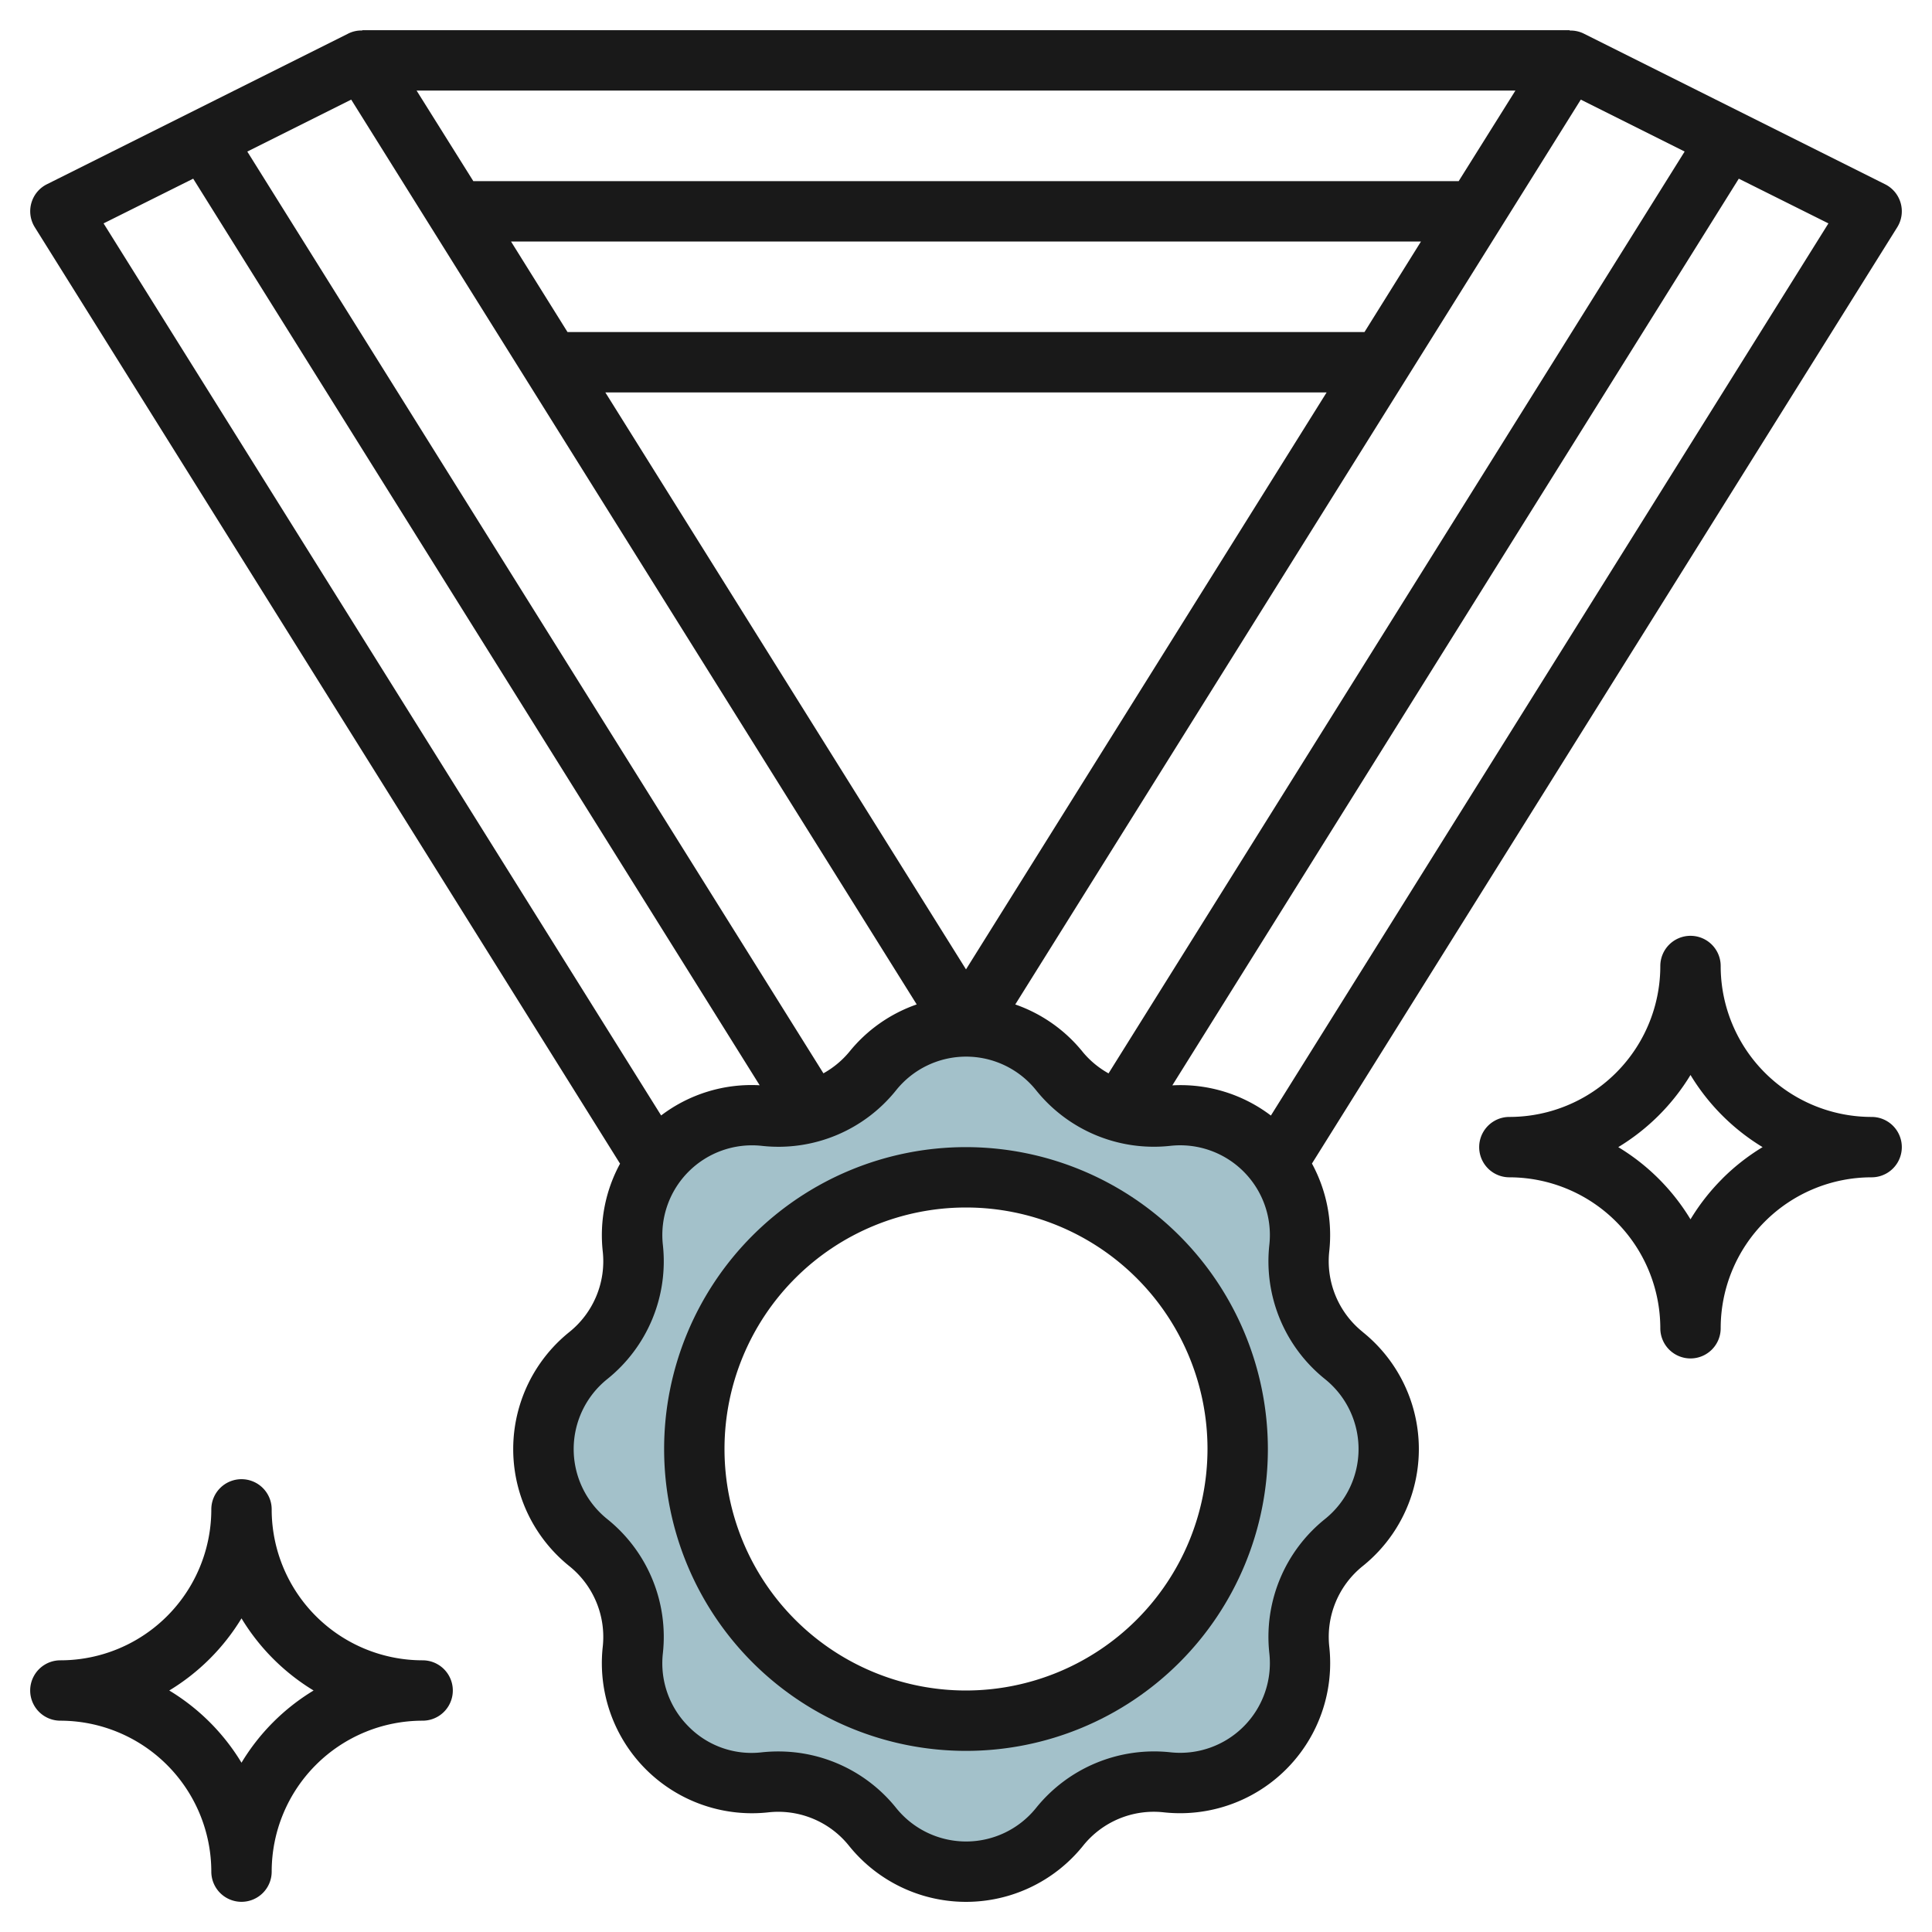
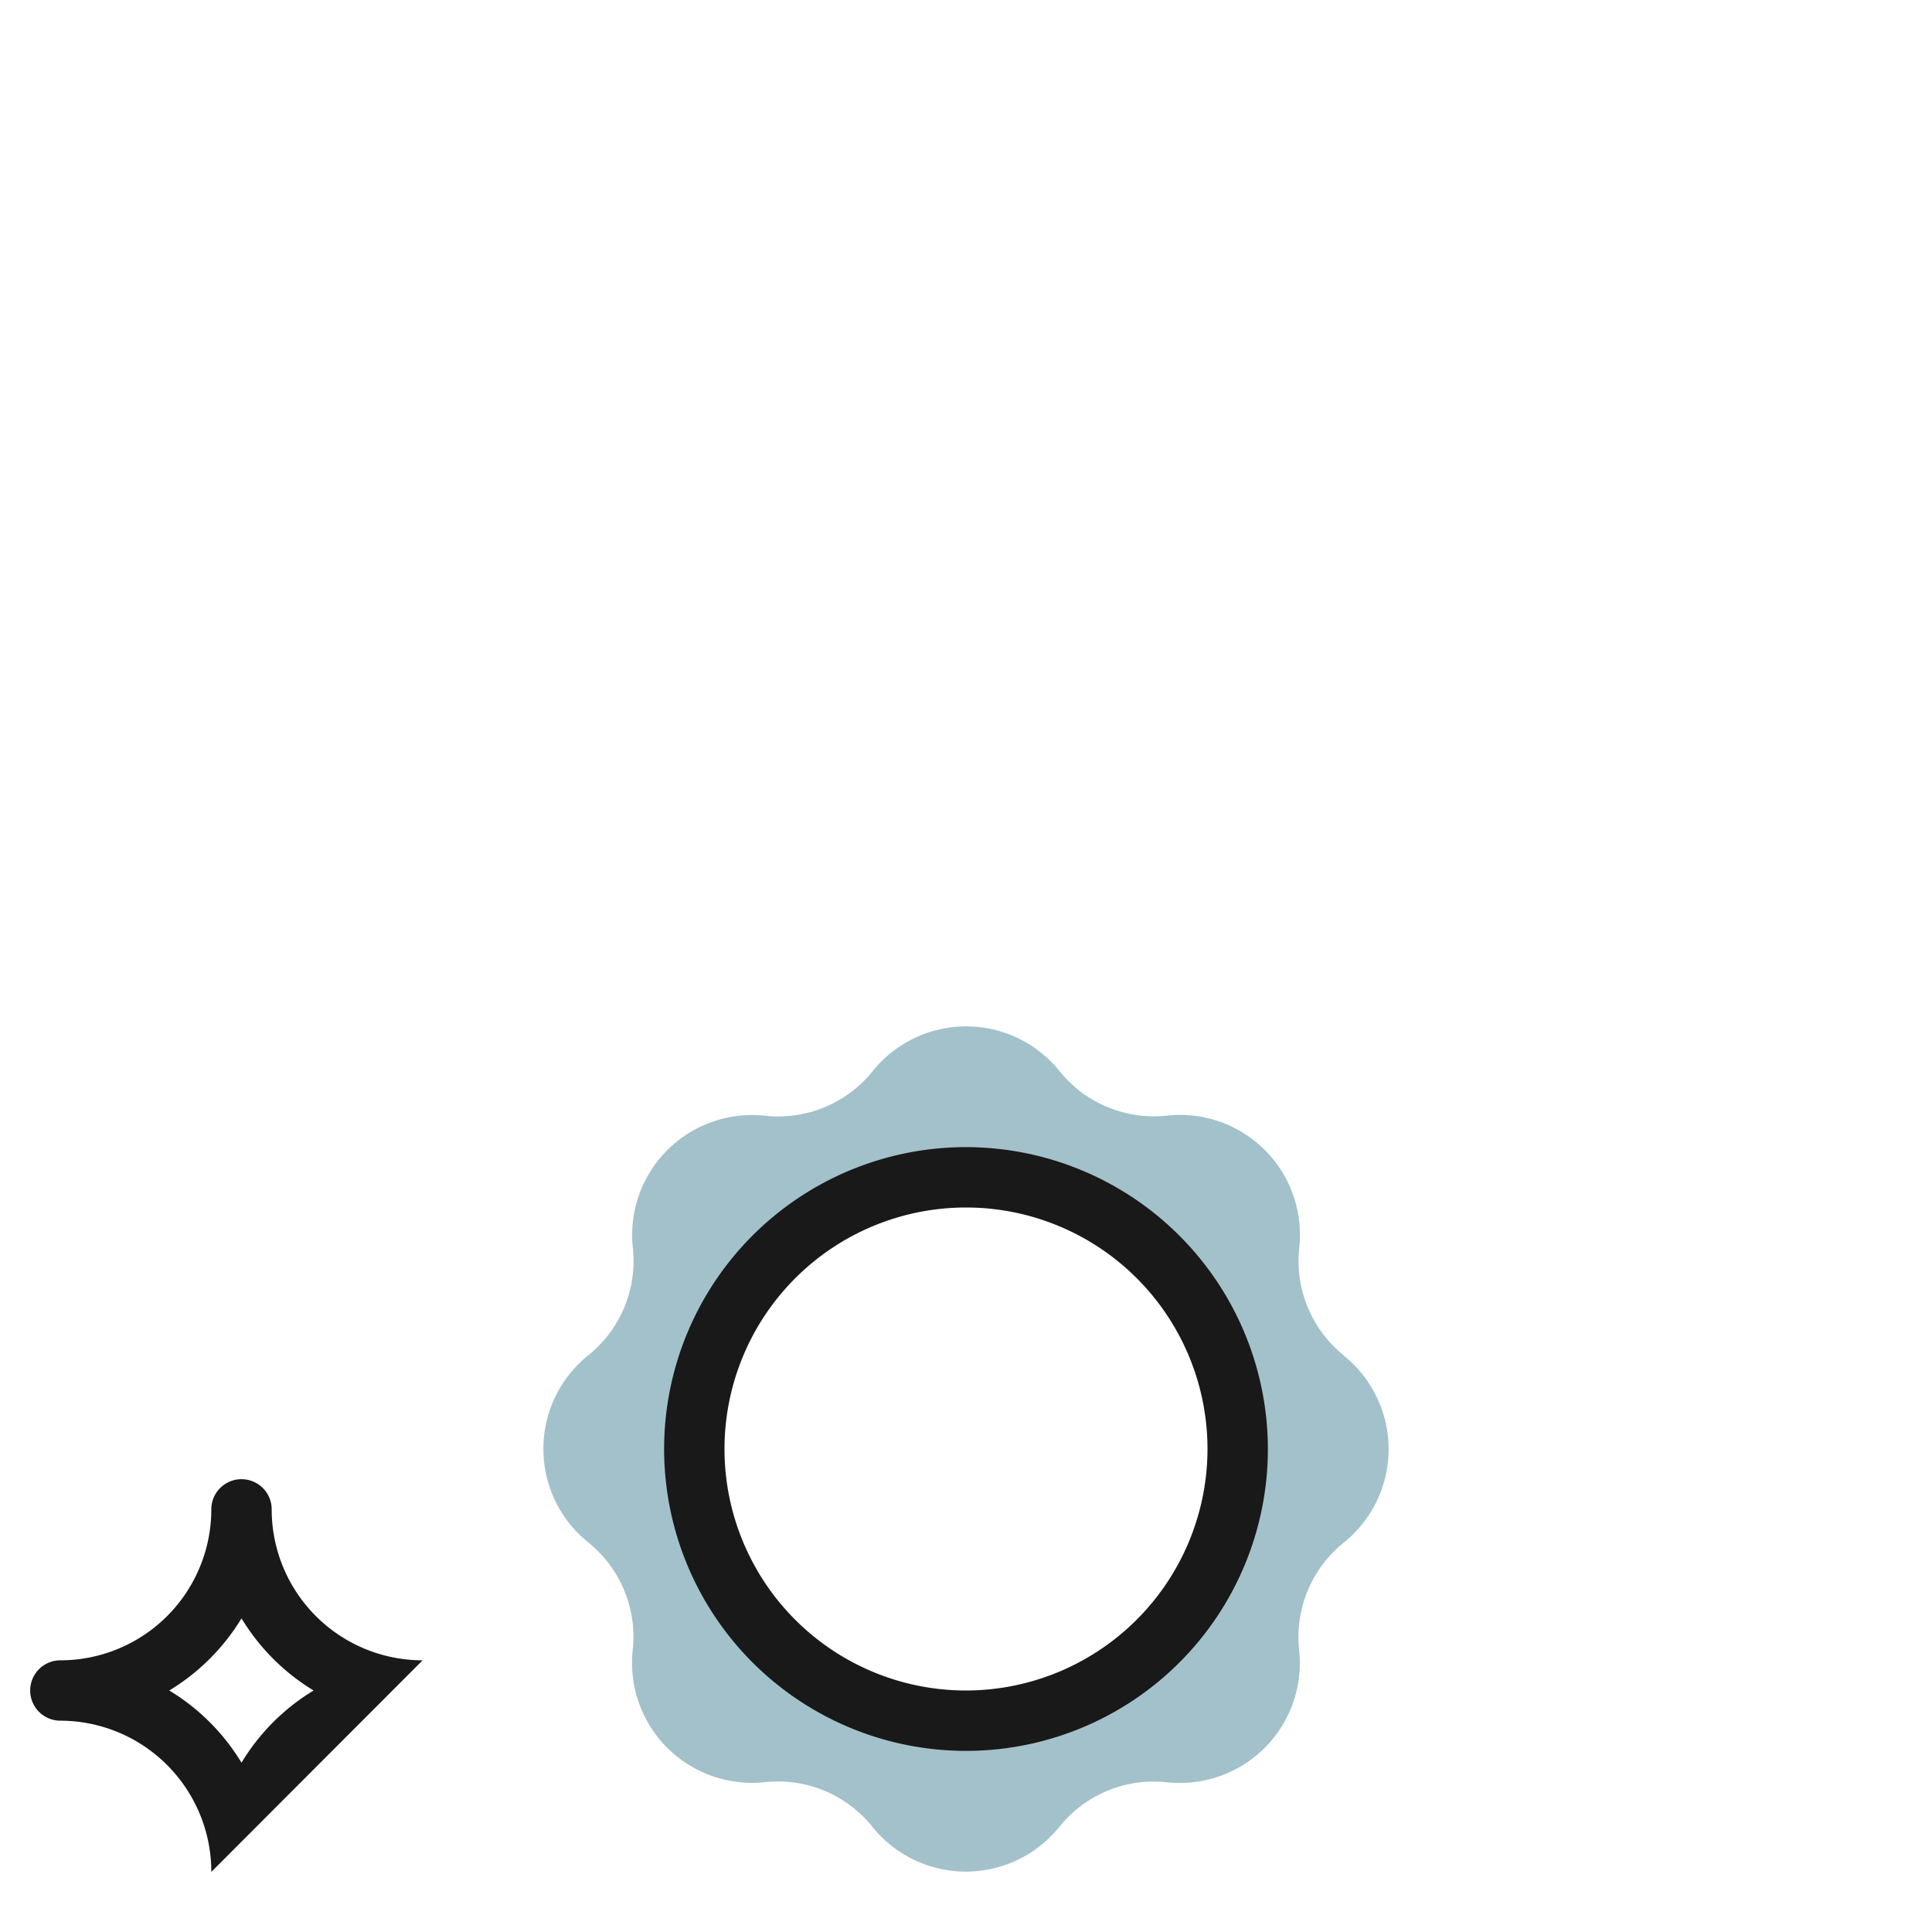
<svg xmlns="http://www.w3.org/2000/svg" id="Layer_3" height="512" viewBox="0 0 64 64" width="512" data-name="Layer 3">
  <path d="m44.516 44.9a4.013 4.013 0 0 1 -1.476-3.566 3.973 3.973 0 0 0 -4.379-4.378 4.012 4.012 0 0 1 -3.561-1.472 3.972 3.972 0 0 0 -6.192 0 4.012 4.012 0 0 1 -3.565 1.476 3.973 3.973 0 0 0 -4.379 4.378 4.013 4.013 0 0 1 -1.48 3.562 3.972 3.972 0 0 0 0 6.192 4.012 4.012 0 0 1 1.476 3.565 3.974 3.974 0 0 0 4.379 4.379 4.012 4.012 0 0 1 3.561 1.48 3.972 3.972 0 0 0 6.192 0 4.012 4.012 0 0 1 3.565-1.476 3.974 3.974 0 0 0 4.379-4.379 4.012 4.012 0 0 1 1.48-3.561 3.972 3.972 0 0 0 0-6.192zm-12.516 12.1a9 9 0 1 1 9-9 9 9 0 0 1 -9 9z" fill="#a3c1ca" />
  <g fill="#191919">
-     <path d="m45.143 44.124a3.007 3.007 0 0 1 -1.109-2.68 4.956 4.956 0 0 0 -.574-2.9l19.388-31.015a1 1 0 0 0 -.4-1.424l-10-5a.993.993 0 0 0 -.448-.093v-.012h-40v.01a.981.981 0 0 0 -.447.094l-10 5a1 1 0 0 0 -.4 1.424l19.387 31.02a4.956 4.956 0 0 0 -.574 2.9 3.007 3.007 0 0 1 -1.109 2.68 4.973 4.973 0 0 0 0 7.75 3.007 3.007 0 0 1 1.109 2.68 4.973 4.973 0 0 0 5.48 5.479 3 3 0 0 1 2.68 1.109 4.974 4.974 0 0 0 7.75 0 3 3 0 0 1 2.678-1.11 4.973 4.973 0 0 0 5.481-5.479 3.007 3.007 0 0 1 1.109-2.68 4.971 4.971 0 0 0 0-7.75zm-3.043-7.17a4.95 4.95 0 0 0 -3.265-1l18.765-30.035 2.969 1.481zm10.266-33.654 3.44 1.72-19.084 30.537a2.994 2.994 0 0 1 -.847-.7 4.967 4.967 0 0 0 -2.243-1.583zm-4.045 2.7h-32.642l-1.879-3h36.4zm-1.249 2-1.872 3h-26.4l-1.872-3zm-3.126 5-11.946 19.112-11.947-19.112zm-32.312-9.7 18.733 29.973a4.964 4.964 0 0 0 -2.242 1.582 3.019 3.019 0 0 1 -.848.7l-19.085-30.534zm-5.234 2.619 18.765 30.032a4.951 4.951 0 0 0 -3.264 1l-18.47-29.551zm37.493 44.4a5 5 0 0 0 -1.844 4.452 2.972 2.972 0 0 1 -3.277 3.276 5.02 5.02 0 0 0 -4.452 1.845 2.973 2.973 0 0 1 -4.633 0 5 5 0 0 0 -3.906-1.873 5.052 5.052 0 0 0 -.547.029 2.925 2.925 0 0 1 -2.423-.853 2.958 2.958 0 0 1 -.853-2.423 5 5 0 0 0 -1.844-4.452 2.973 2.973 0 0 1 0-4.634 5 5 0 0 0 1.844-4.452 2.972 2.972 0 0 1 3.277-3.276 4.993 4.993 0 0 0 4.452-1.845 2.971 2.971 0 0 1 4.633 0 5 5 0 0 0 4.453 1.844 2.972 2.972 0 0 1 3.276 3.276 5 5 0 0 0 1.844 4.452 2.972 2.972 0 0 1 0 4.634z" />
    <path d="m32 38a10 10 0 1 0 10 10 10.011 10.011 0 0 0 -10-10zm0 18a8 8 0 1 1 8-8 8.009 8.009 0 0 1 -8 8z" />
-     <path d="m14 55a5 5 0 0 1 -5-4.945v-.055a1 1 0 0 0 -1-1 1 1 0 0 0 -1 1 5 5 0 0 1 -5 5 1 1 0 1 0 0 2 5.007 5.007 0 0 1 5 5v.01a1 1 0 0 0 1 .99 1 1 0 0 0 1-1 5 5 0 0 1 5-5 1 1 0 1 0 0-2zm-4.95 2.049a7.034 7.034 0 0 0 -1.05 1.343 7.063 7.063 0 0 0 -2.393-2.392 7.1 7.1 0 0 0 2.393-2.39 7.093 7.093 0 0 0 2.388 2.39 7.058 7.058 0 0 0 -1.338 1.049z" />
-     <path d="m62 37a5 5 0 0 1 -5-4.945v-.055a1 1 0 0 0 -1-1 1 1 0 0 0 -1 1 5 5 0 0 1 -5 5 1 1 0 1 0 0 2 5.007 5.007 0 0 1 5 5v.01a1 1 0 0 0 1 .99 1 1 0 0 0 1-1 5 5 0 0 1 5-5 1 1 0 1 0 0-2zm-4.949 2.05a7.034 7.034 0 0 0 -1.051 1.342 7.063 7.063 0 0 0 -2.393-2.392 7.1 7.1 0 0 0 2.393-2.39 7.093 7.093 0 0 0 2.388 2.39 7.058 7.058 0 0 0 -1.338 1.049z" />
+     <path d="m14 55a5 5 0 0 1 -5-4.945v-.055a1 1 0 0 0 -1-1 1 1 0 0 0 -1 1 5 5 0 0 1 -5 5 1 1 0 1 0 0 2 5.007 5.007 0 0 1 5 5v.01zm-4.95 2.049a7.034 7.034 0 0 0 -1.05 1.343 7.063 7.063 0 0 0 -2.393-2.392 7.1 7.1 0 0 0 2.393-2.39 7.093 7.093 0 0 0 2.388 2.39 7.058 7.058 0 0 0 -1.338 1.049z" />
  </g>
</svg>